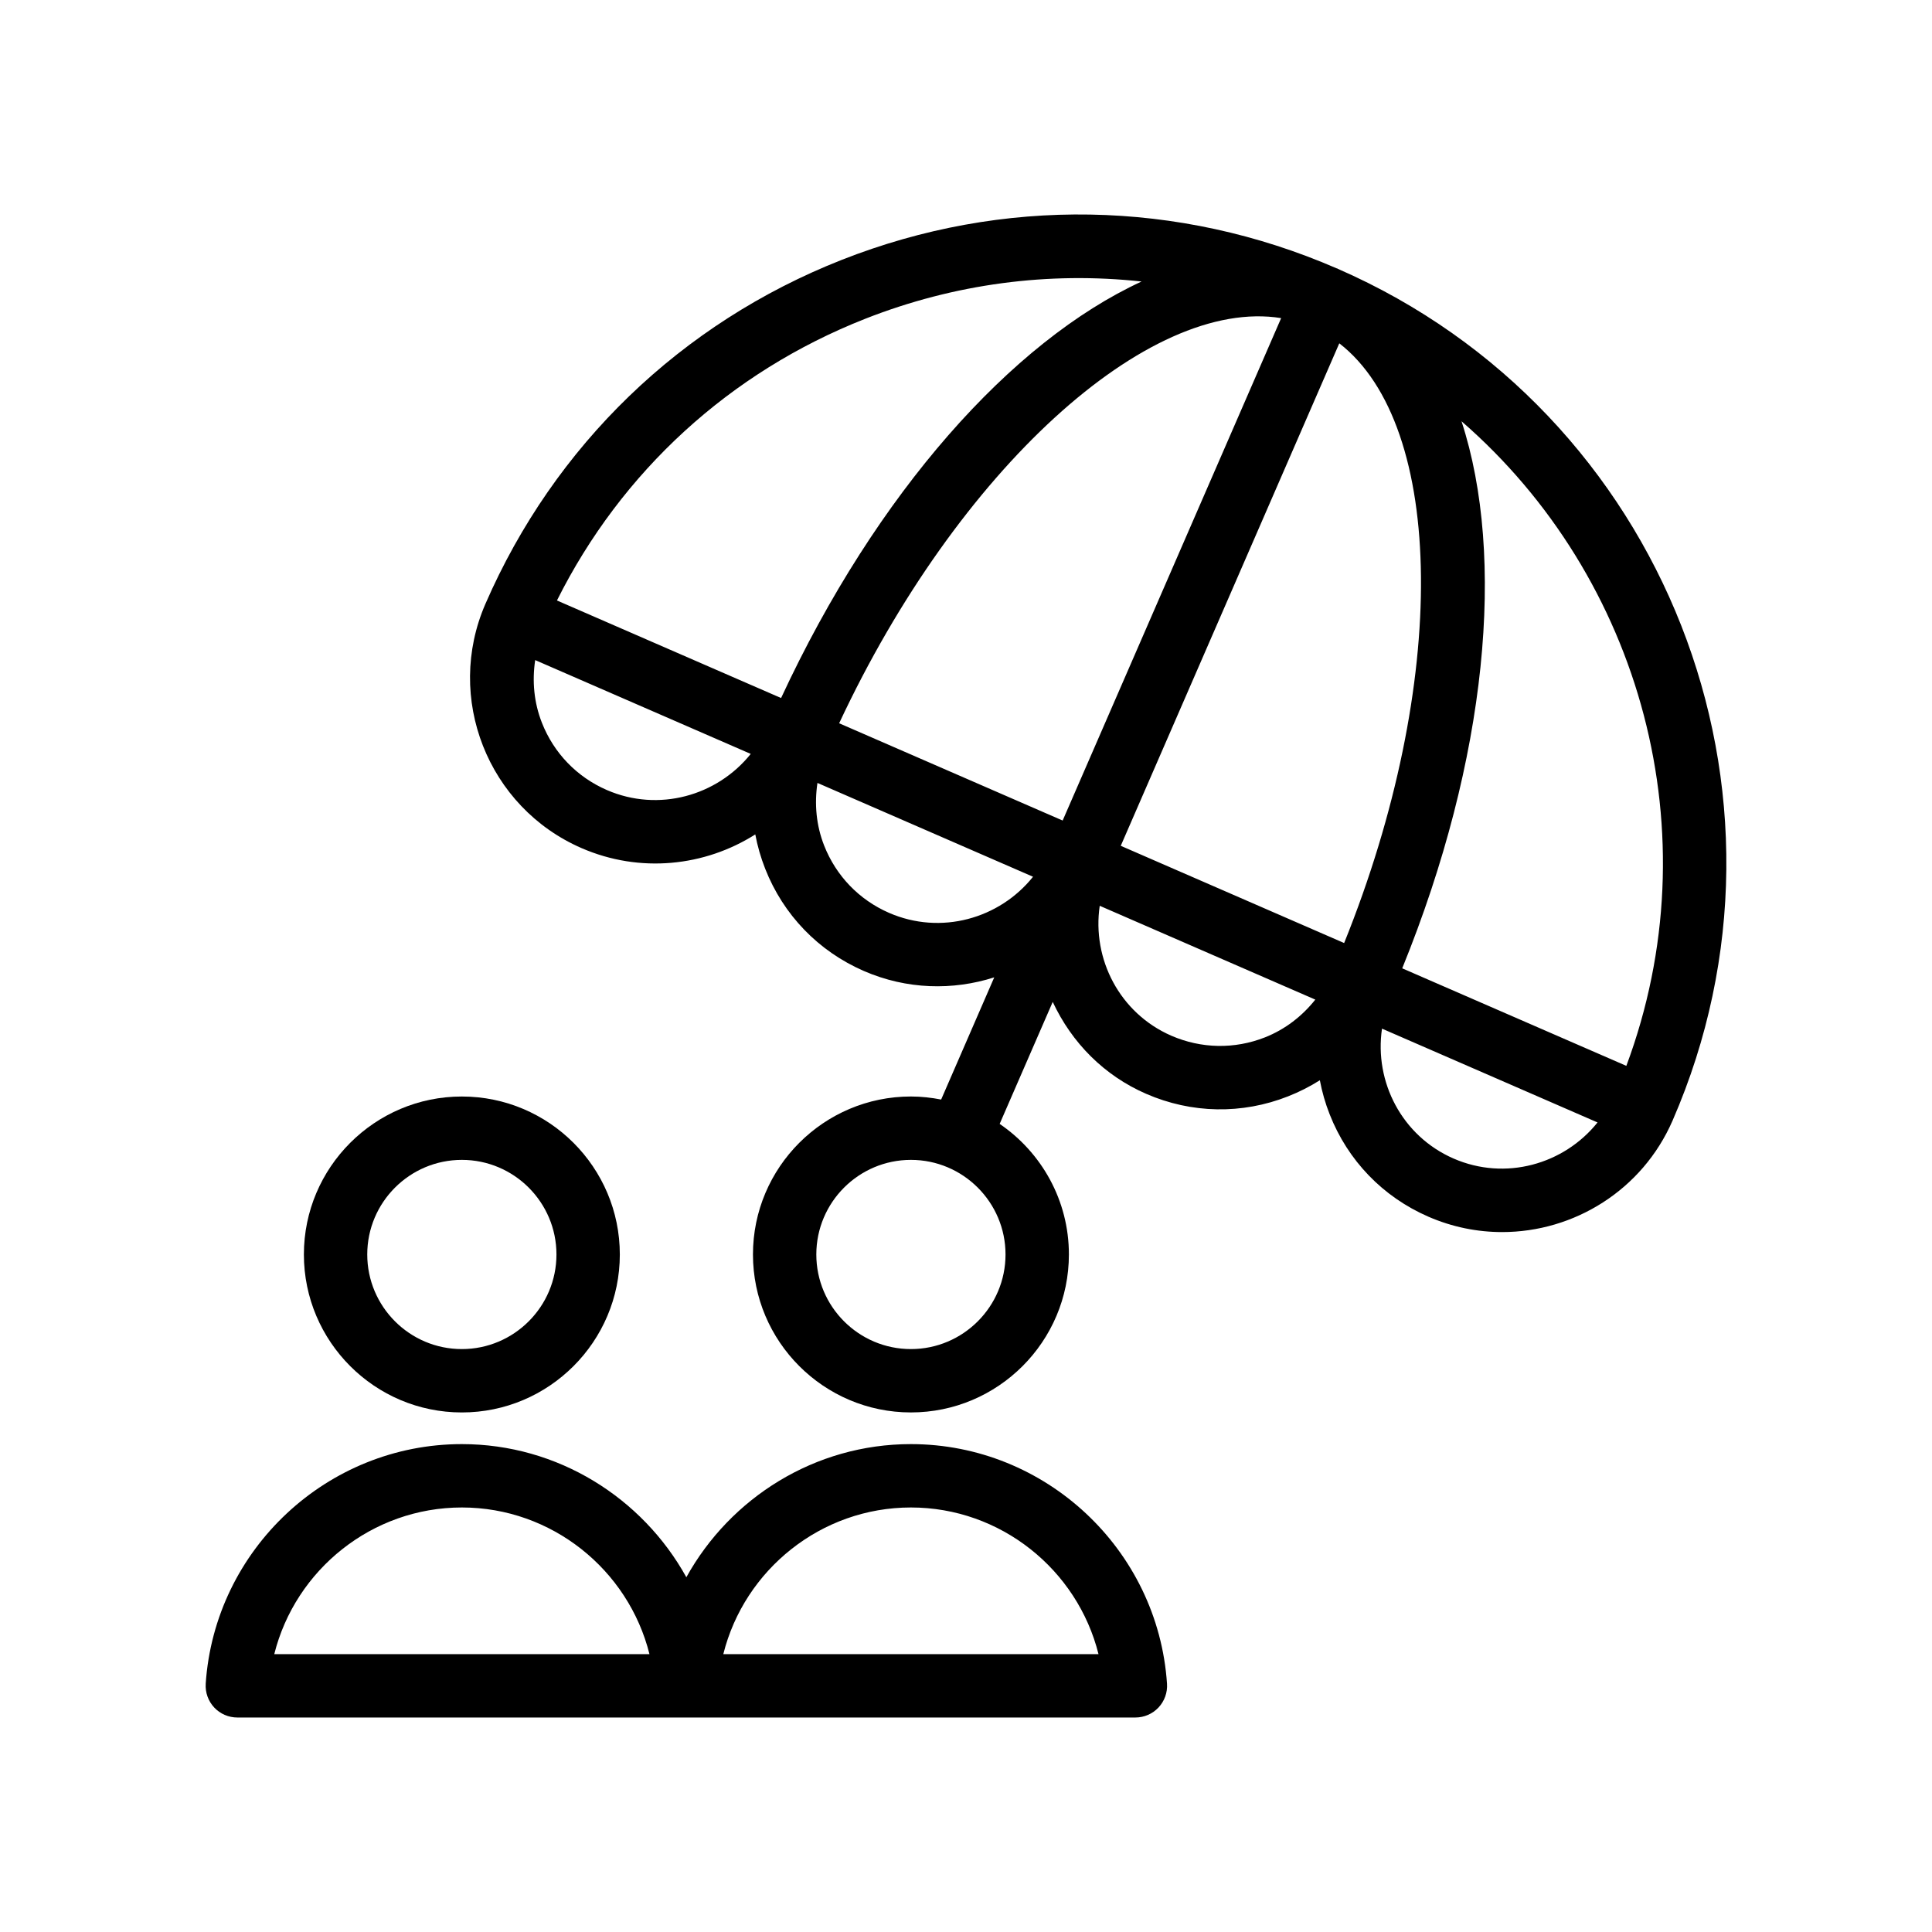
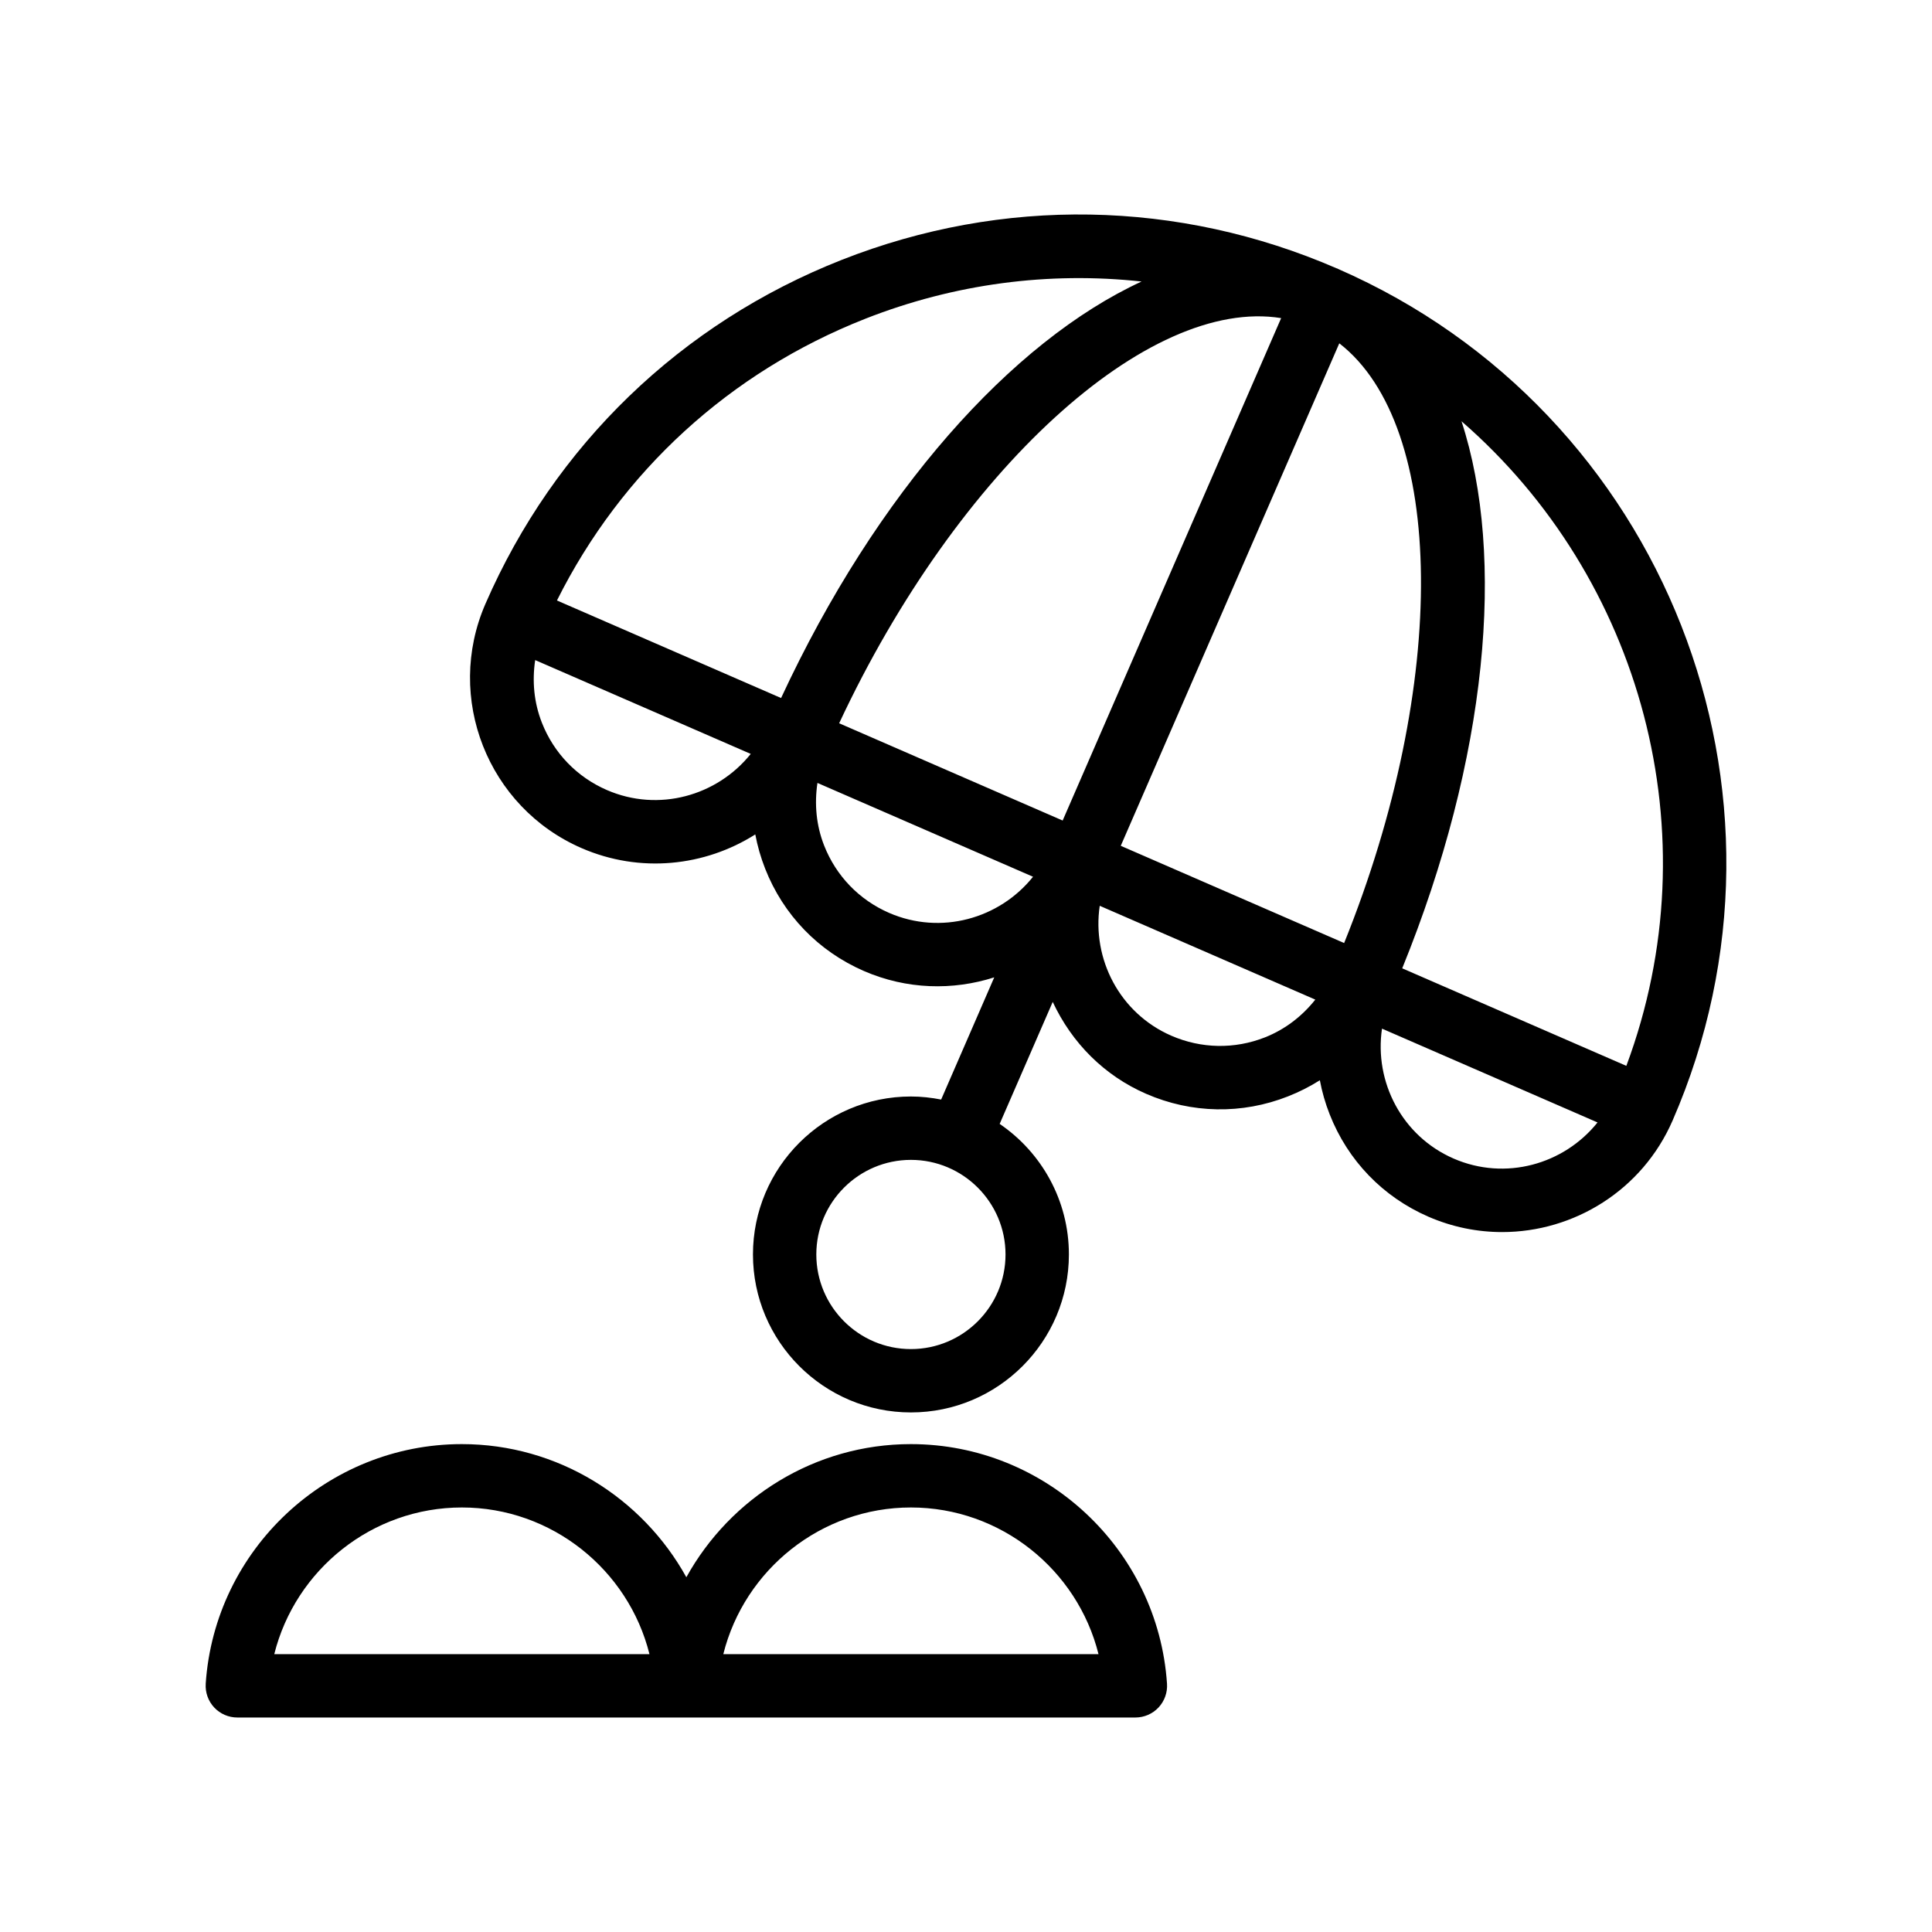
<svg xmlns="http://www.w3.org/2000/svg" fill="#000000" width="800px" height="800px" version="1.1" viewBox="144 144 512 512">
  <g>
    <path d="m485.36 434.54c2.969-1.164 5.781-2.594 8.414-4.266 0.574 3.062 1.441 6.098 2.613 9.062 4.809 12.227 14.09 21.848 26.141 27.094 6.371 2.773 13.012 4.082 19.559 4.082 18.996 0 37.121-11.062 45.168-29.562 37.73-86.695-2.07-187.91-88.723-225.71-0.051-0.023-0.082-0.07-0.133-0.094-0.055-0.023-0.117-0.016-0.172-0.035-41.965-18.211-88.52-19.027-131.1-2.266-42.641 16.781-76.199 49.164-94.484 91.184-10.82 24.871 0.605 53.906 25.473 64.727 15.531 6.754 32.711 4.828 46.043-3.629 0.574 3.074 1.449 6.117 2.621 9.094 4.809 12.227 14.09 21.848 26.141 27.094 11.367 4.945 23.598 5.203 34.566 1.691l-14.074 32.383c-2.598-0.504-5.266-0.809-8.008-0.809-23.082 0-41.863 18.781-41.863 41.863 0 23.082 18.781 41.863 41.863 41.863 23.082 0 41.863-18.781 41.863-41.863 0-14.367-7.285-27.059-18.348-34.602l14.062-32.328c5.07 10.867 13.645 19.52 24.742 24.352 12.043 5.25 25.422 5.496 37.637 0.672zm-99.957 66.98c-13.824 0-25.07-11.246-25.07-25.07 0-13.824 11.246-25.07 25.07-25.07 13.824 0 25.07 11.246 25.07 25.07 0 13.824-11.246 25.07-25.07 25.07zm98.117-273.22-57.906 133.15-59.23-25.777c31.441-67.234 81.926-113.05 117.14-107.37zm15.406 6.684c28.211 21.859 29.078 90.066 1.285 158.93l-59.199-25.766zm30.301 216.05c-13.695-5.965-21.066-20.316-18.984-34.434l57.121 24.859c-8.918 11.137-24.445 15.531-38.137 9.574zm45.77-24.57-59.395-25.848c22.602-55.59 27.469-109.01 15.711-144.98 47.656 41.395 66.605 109.36 43.684 170.83zm-201.72-197.98c23.664-9.309 48.676-12.555 73.25-9.879-34.387 15.867-70.223 55.875-95.531 110.38l-59.398-25.852c17.098-34.203 45.828-60.535 81.68-74.645zm-68.461 124.88c-7.934-3.453-14.047-9.785-17.211-17.84-2.109-5.359-2.609-11.043-1.777-16.594l57.125 24.863c-8.922 11.137-24.453 15.516-38.137 9.57zm74.805 32.559c-7.934-3.453-14.047-9.789-17.215-17.844-2.109-5.359-2.606-11.043-1.773-16.594l57.133 24.863c-8.918 11.145-24.441 15.527-38.145 9.574zm55.816-1.879 57.133 24.863c-3.496 4.391-7.996 7.898-13.359 10.012-8.047 3.164-16.848 3.004-24.789-0.441-13.695-5.965-21.066-20.316-18.984-34.434z" />
-     <path d="m308.26 476.45c0-23.082-18.781-41.863-41.863-41.863s-41.863 18.781-41.863 41.863c0 23.082 18.781 41.863 41.863 41.863 23.082 0.004 41.863-18.781 41.863-41.863zm-66.934 0c0-13.824 11.246-25.07 25.07-25.07s25.07 11.246 25.07 25.07c0 13.824-11.246 25.07-25.07 25.07s-25.07-11.246-25.07-25.07z" />
    <path d="m198.52 590.2c-0.156 2.32 0.656 4.602 2.242 6.297 1.586 1.699 3.809 2.66 6.133 2.66h238c2.324 0 4.547-0.965 6.133-2.66 1.586-1.699 2.398-3.977 2.242-6.297-2.391-35.605-32.207-63.496-67.875-63.496-25.441 0-47.844 14.223-59.504 35.281-11.66-21.055-34.059-35.281-59.5-35.281-35.672 0-65.484 27.895-67.875 63.496zm186.88-46.703c23.789 0 44.121 16.473 49.715 38.867l-99.434 0.004c5.598-22.395 25.93-38.871 49.719-38.871zm-119 0c23.789 0 44.121 16.473 49.715 38.867l-99.434 0.004c5.598-22.395 25.93-38.871 49.719-38.871z" />
  </g>
</svg>